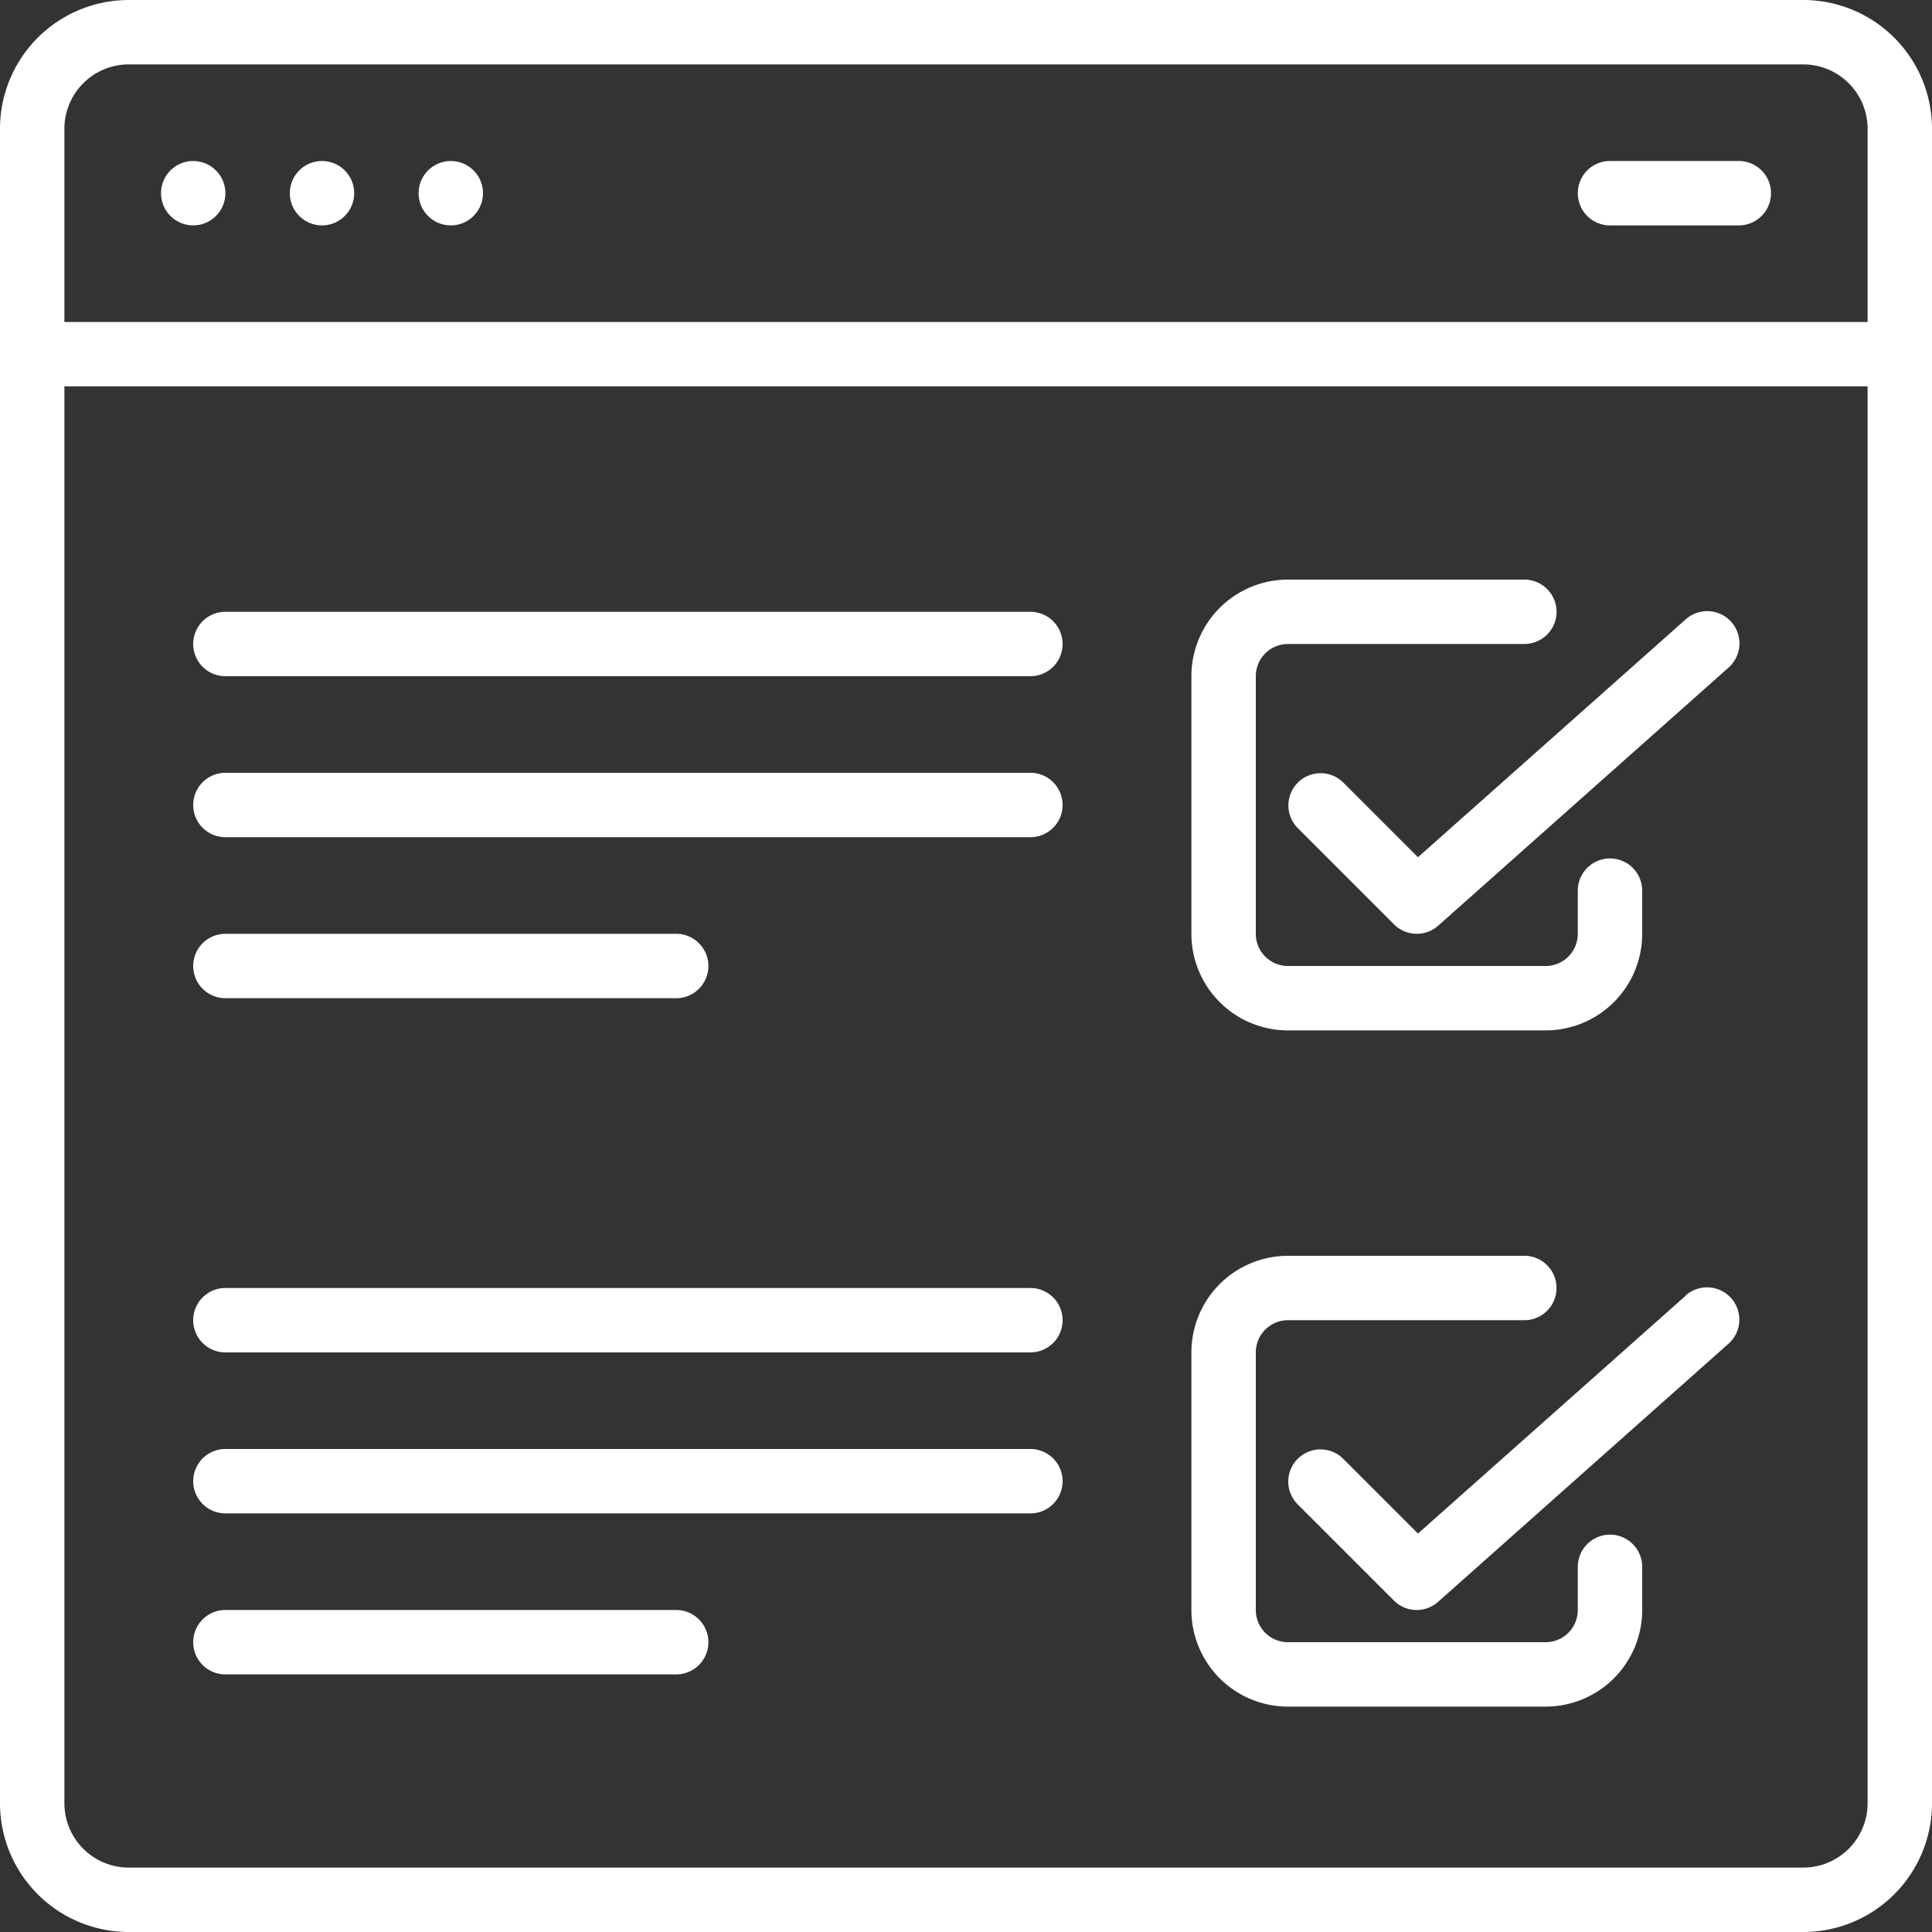
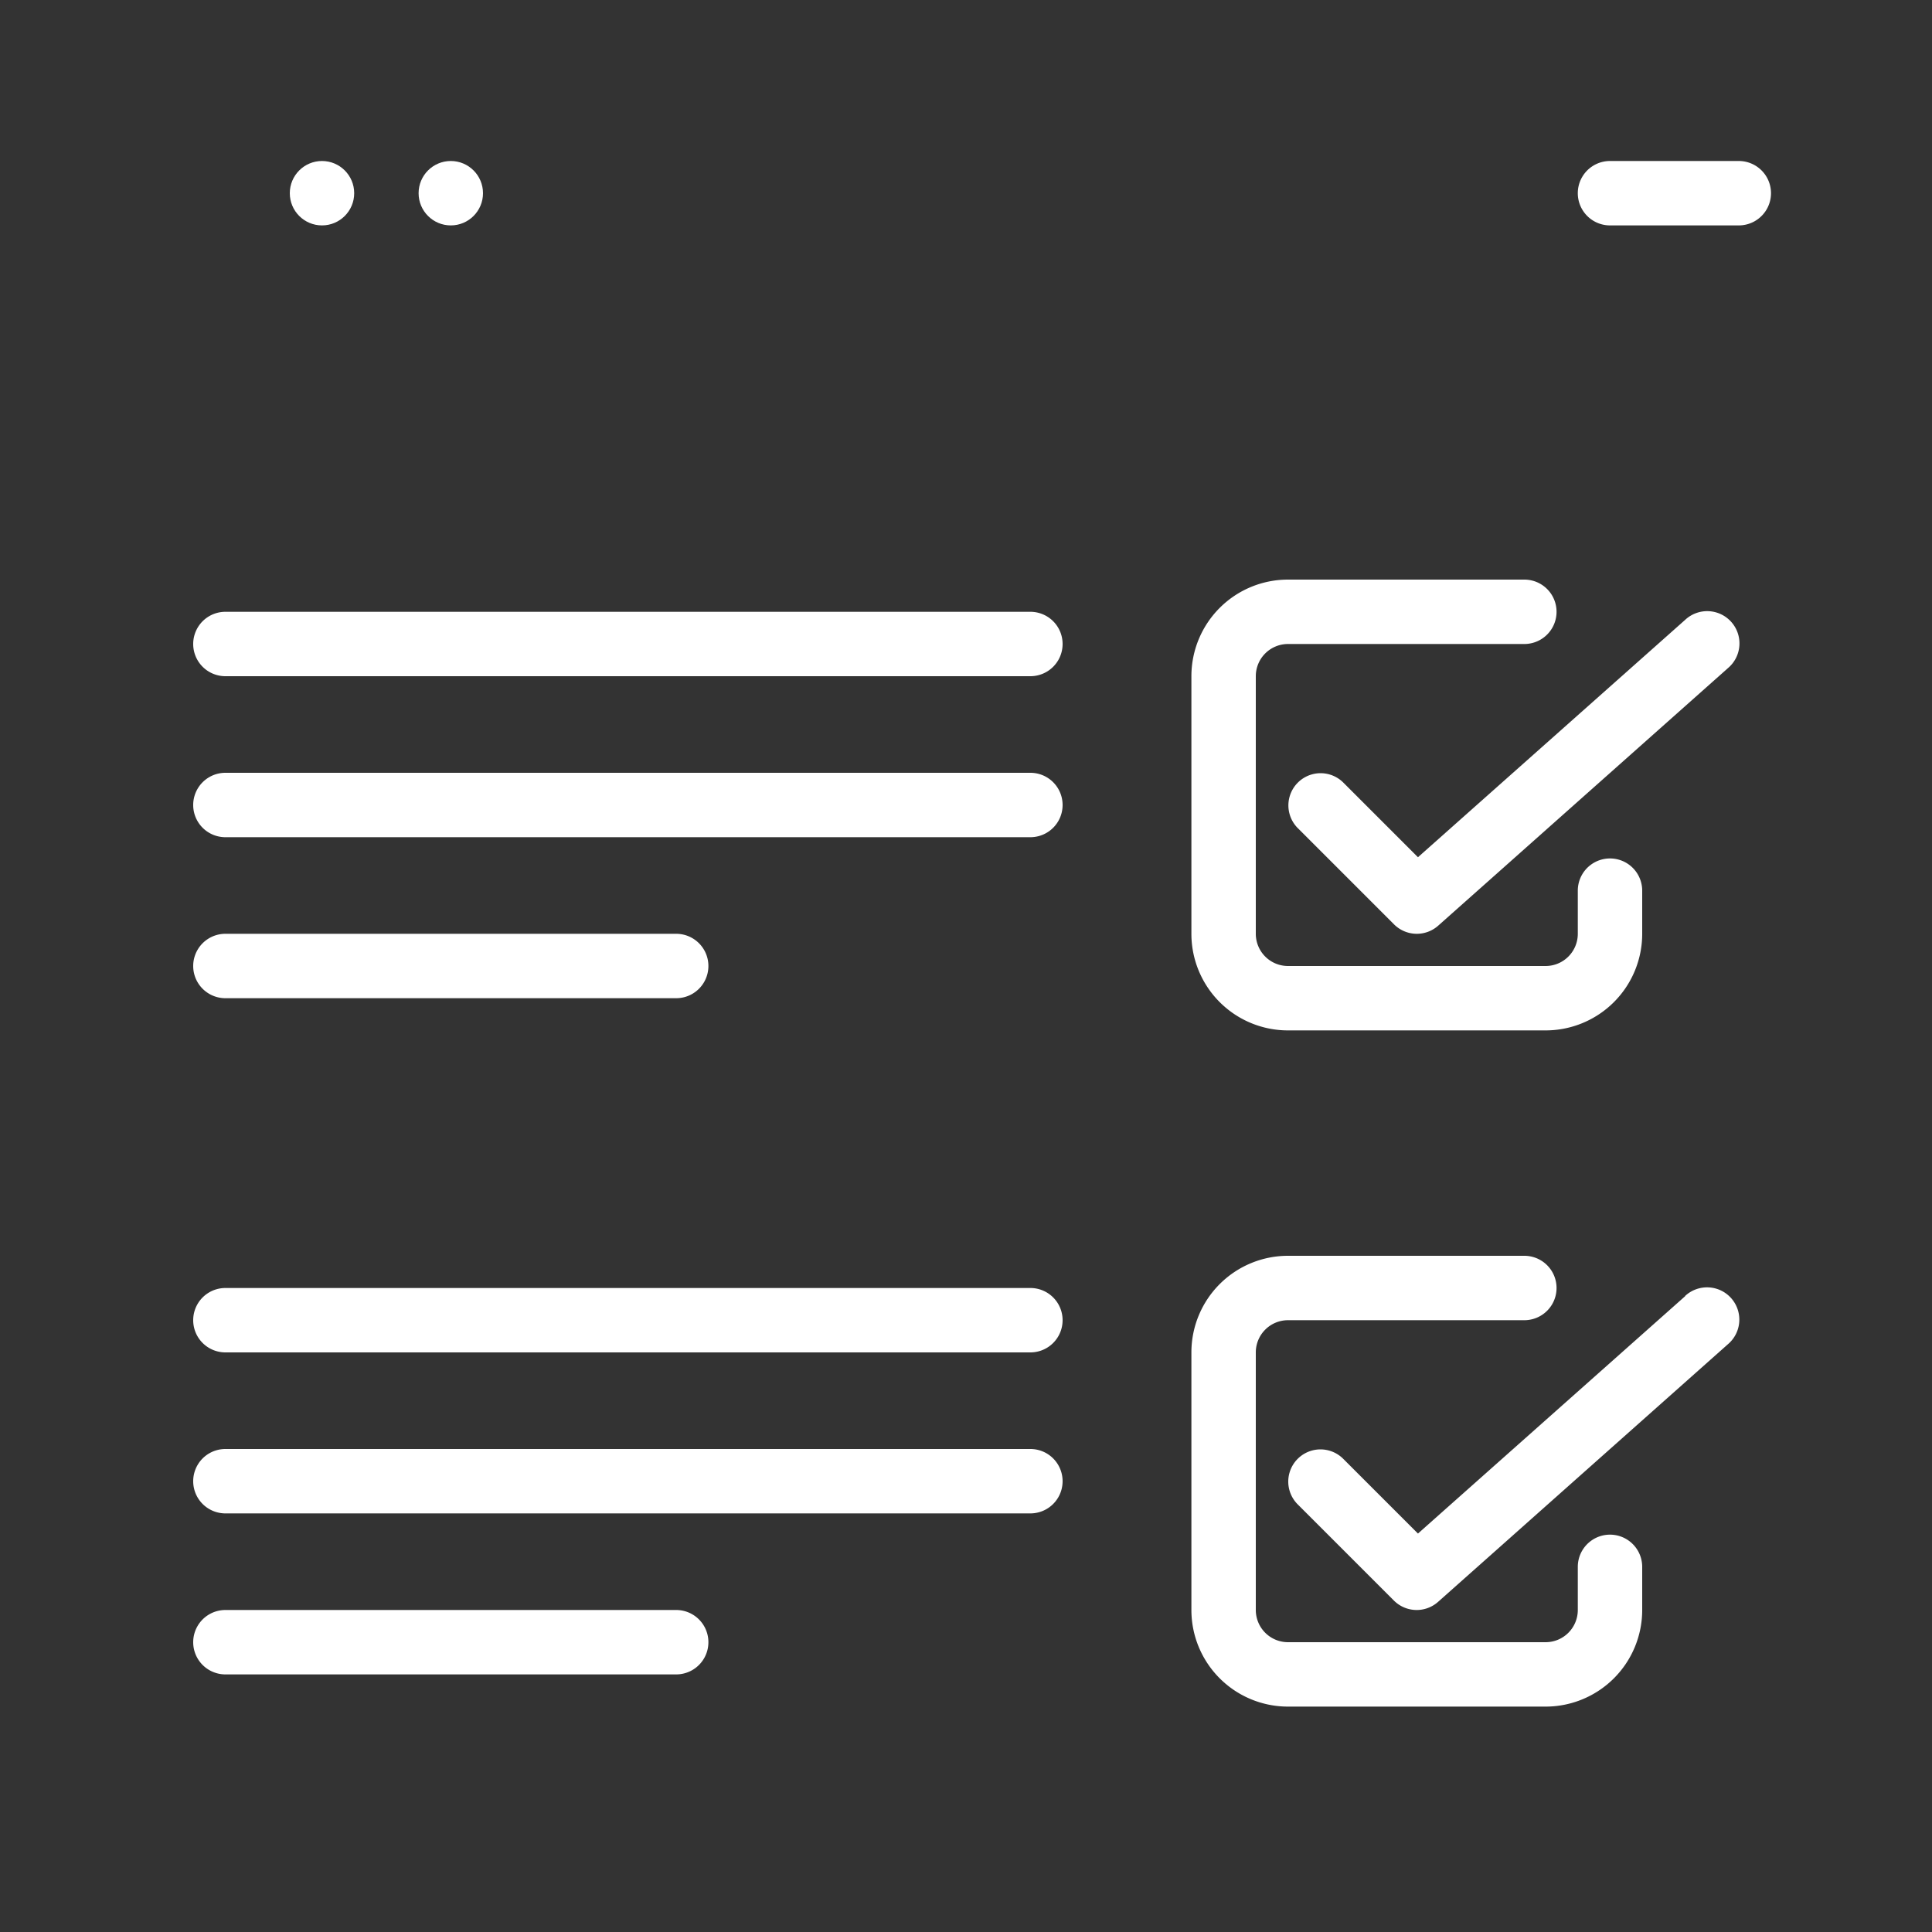
<svg xmlns="http://www.w3.org/2000/svg" version="1.1" width="512" height="512" x="0" y="0" viewBox="0 0 60 60" style="enable-background:new 0 0 512 512" xml:space="preserve" class="">
  <rect x="0" y="0" width="60" height="60" fill="#333333" stroke="none" />
  <g>
    <g fill="#000" fill-rule="nonzero">
-       <path d="M56 0H4a4 4 0 0 0-4 4v52a4 4 0 0 0 4 4h52a4 4 0 0 0 4-4V4a4 4 0 0 0-4-4zM2 4a2 2 0 0 1 2-2h52a2 2 0 0 1 2 2v6H2zm56 52a2 2 0 0 1-2 2H4a2 2 0 0 1-2-2V12h56z" fill="#ffffff" opacity="1" data-original="#000000" class="" />
-       <circle cx="6" cy="6" r="1" fill="#ffffff" opacity="1" data-original="#000000" class="" />
      <circle cx="10" cy="6" r="1" fill="#ffffff" opacity="1" data-original="#000000" class="" />
      <circle cx="14" cy="6" r="1" fill="#ffffff" opacity="1" data-original="#000000" class="" />
      <path d="M54 5h-4a1 1 0 0 0 0 2h4a1 1 0 0 0 0-2zM40 32h8a3 3 0 0 0 3-3v-1.34a1 1 0 0 0-2 0V29a1 1 0 0 1-1 1h-8a1 1 0 0 1-1-1v-8a1 1 0 0 1 1-1h7.34a1 1 0 0 0 0-2H40a3 3 0 0 0-3 3v8a3 3 0 0 0 3 3z" fill="#ffffff" opacity="1" data-original="#000000" class="" />
      <path d="M41.707 24.293a1 1 0 0 0-1.414 1.414l3 3a1 1 0 0 0 1.371.041l9-8a1.002 1.002 0 1 0-1.328-1.5l-8.3 7.374zM40 53h8a3 3 0 0 0 3-3v-1.34a1 1 0 0 0-2 0V50a1 1 0 0 1-1 1h-8a1 1 0 0 1-1-1v-8a1 1 0 0 1 1-1h7.34a1 1 0 0 0 0-2H40a3 3 0 0 0-3 3v8a3 3 0 0 0 3 3z" fill="#ffffff" opacity="1" data-original="#000000" class="" />
      <path d="m52.336 40.252-8.3 7.374-2.333-2.333a1 1 0 0 0-1.414 1.414l3 3a1 1 0 0 0 1.371.041l9-8a1.002 1.002 0 1 0-1.328-1.5zM7 26h25a1 1 0 0 0 0-2H7a1 1 0 0 0 0 2zM7 21h25a1 1 0 0 0 0-2H7a1 1 0 0 0 0 2zM7 31h14a1 1 0 0 0 0-2H7a1 1 0 0 0 0 2zM7 47h25a1 1 0 0 0 0-2H7a1 1 0 0 0 0 2zM7 42h25a1 1 0 0 0 0-2H7a1 1 0 0 0 0 2zM7 52h14a1 1 0 0 0 0-2H7a1 1 0 0 0 0 2z" fill="#ffffff" opacity="1" data-original="#000000" class="" />
    </g>
  </g>
</svg>